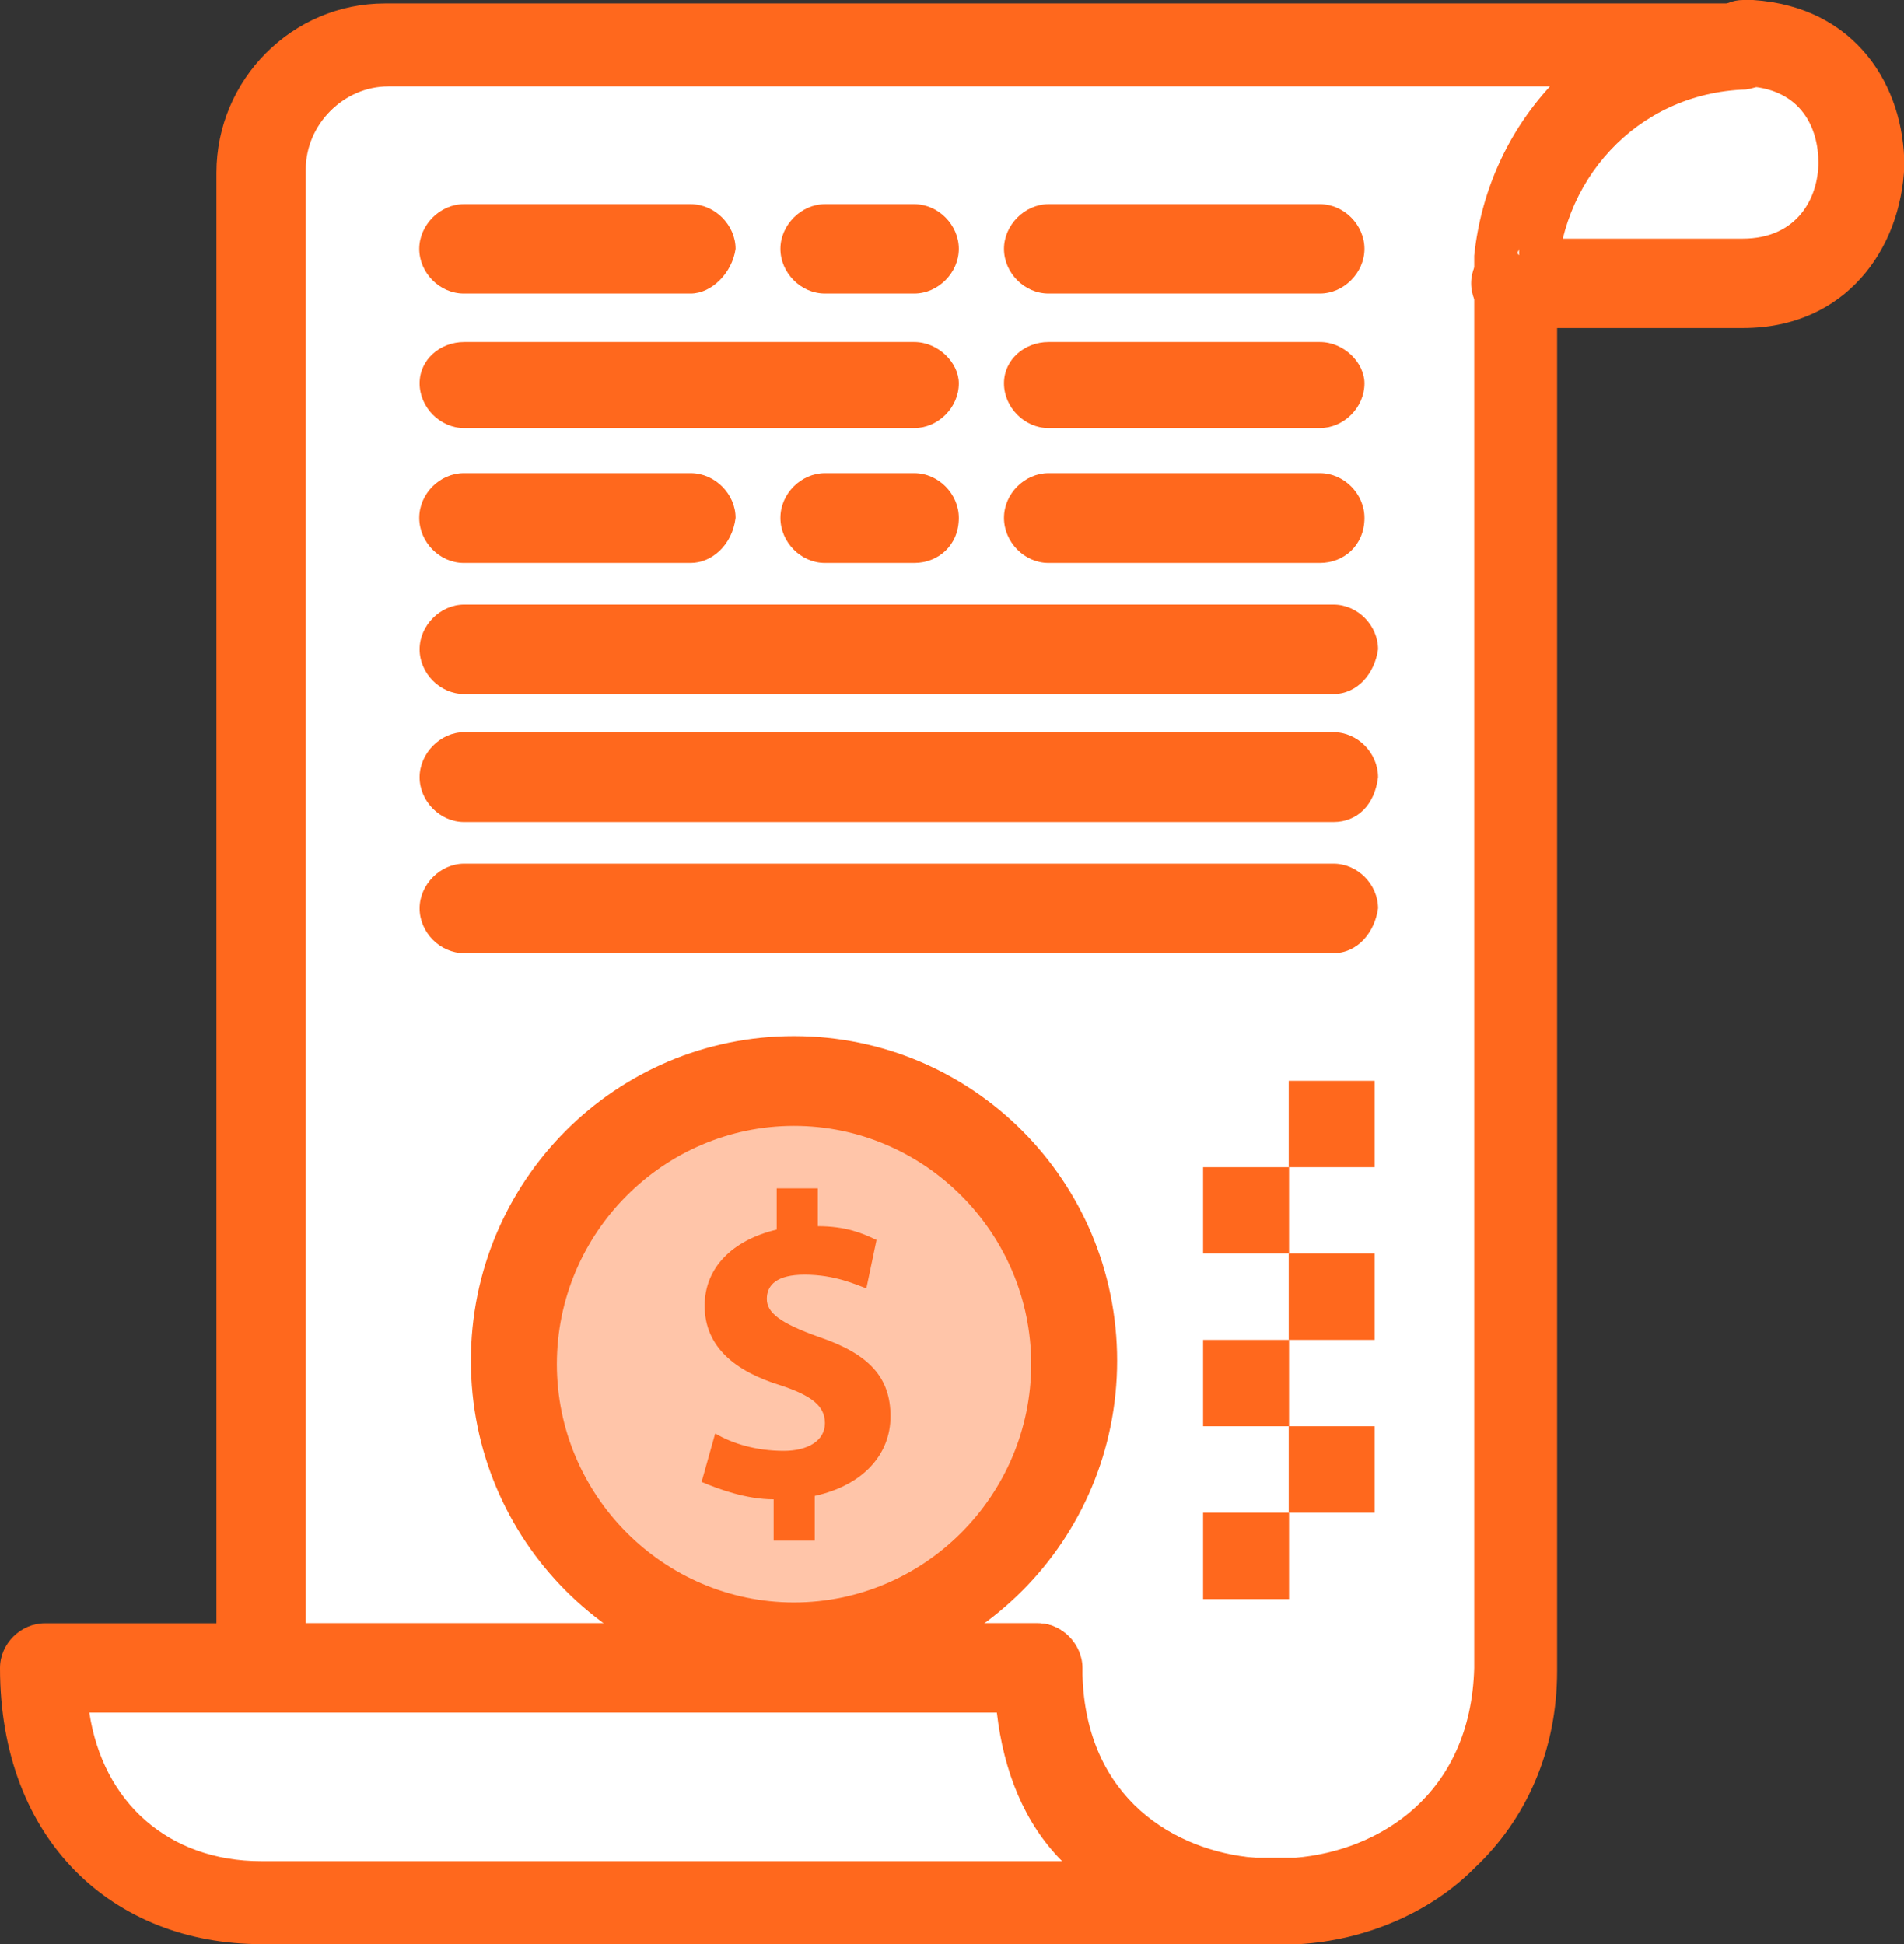
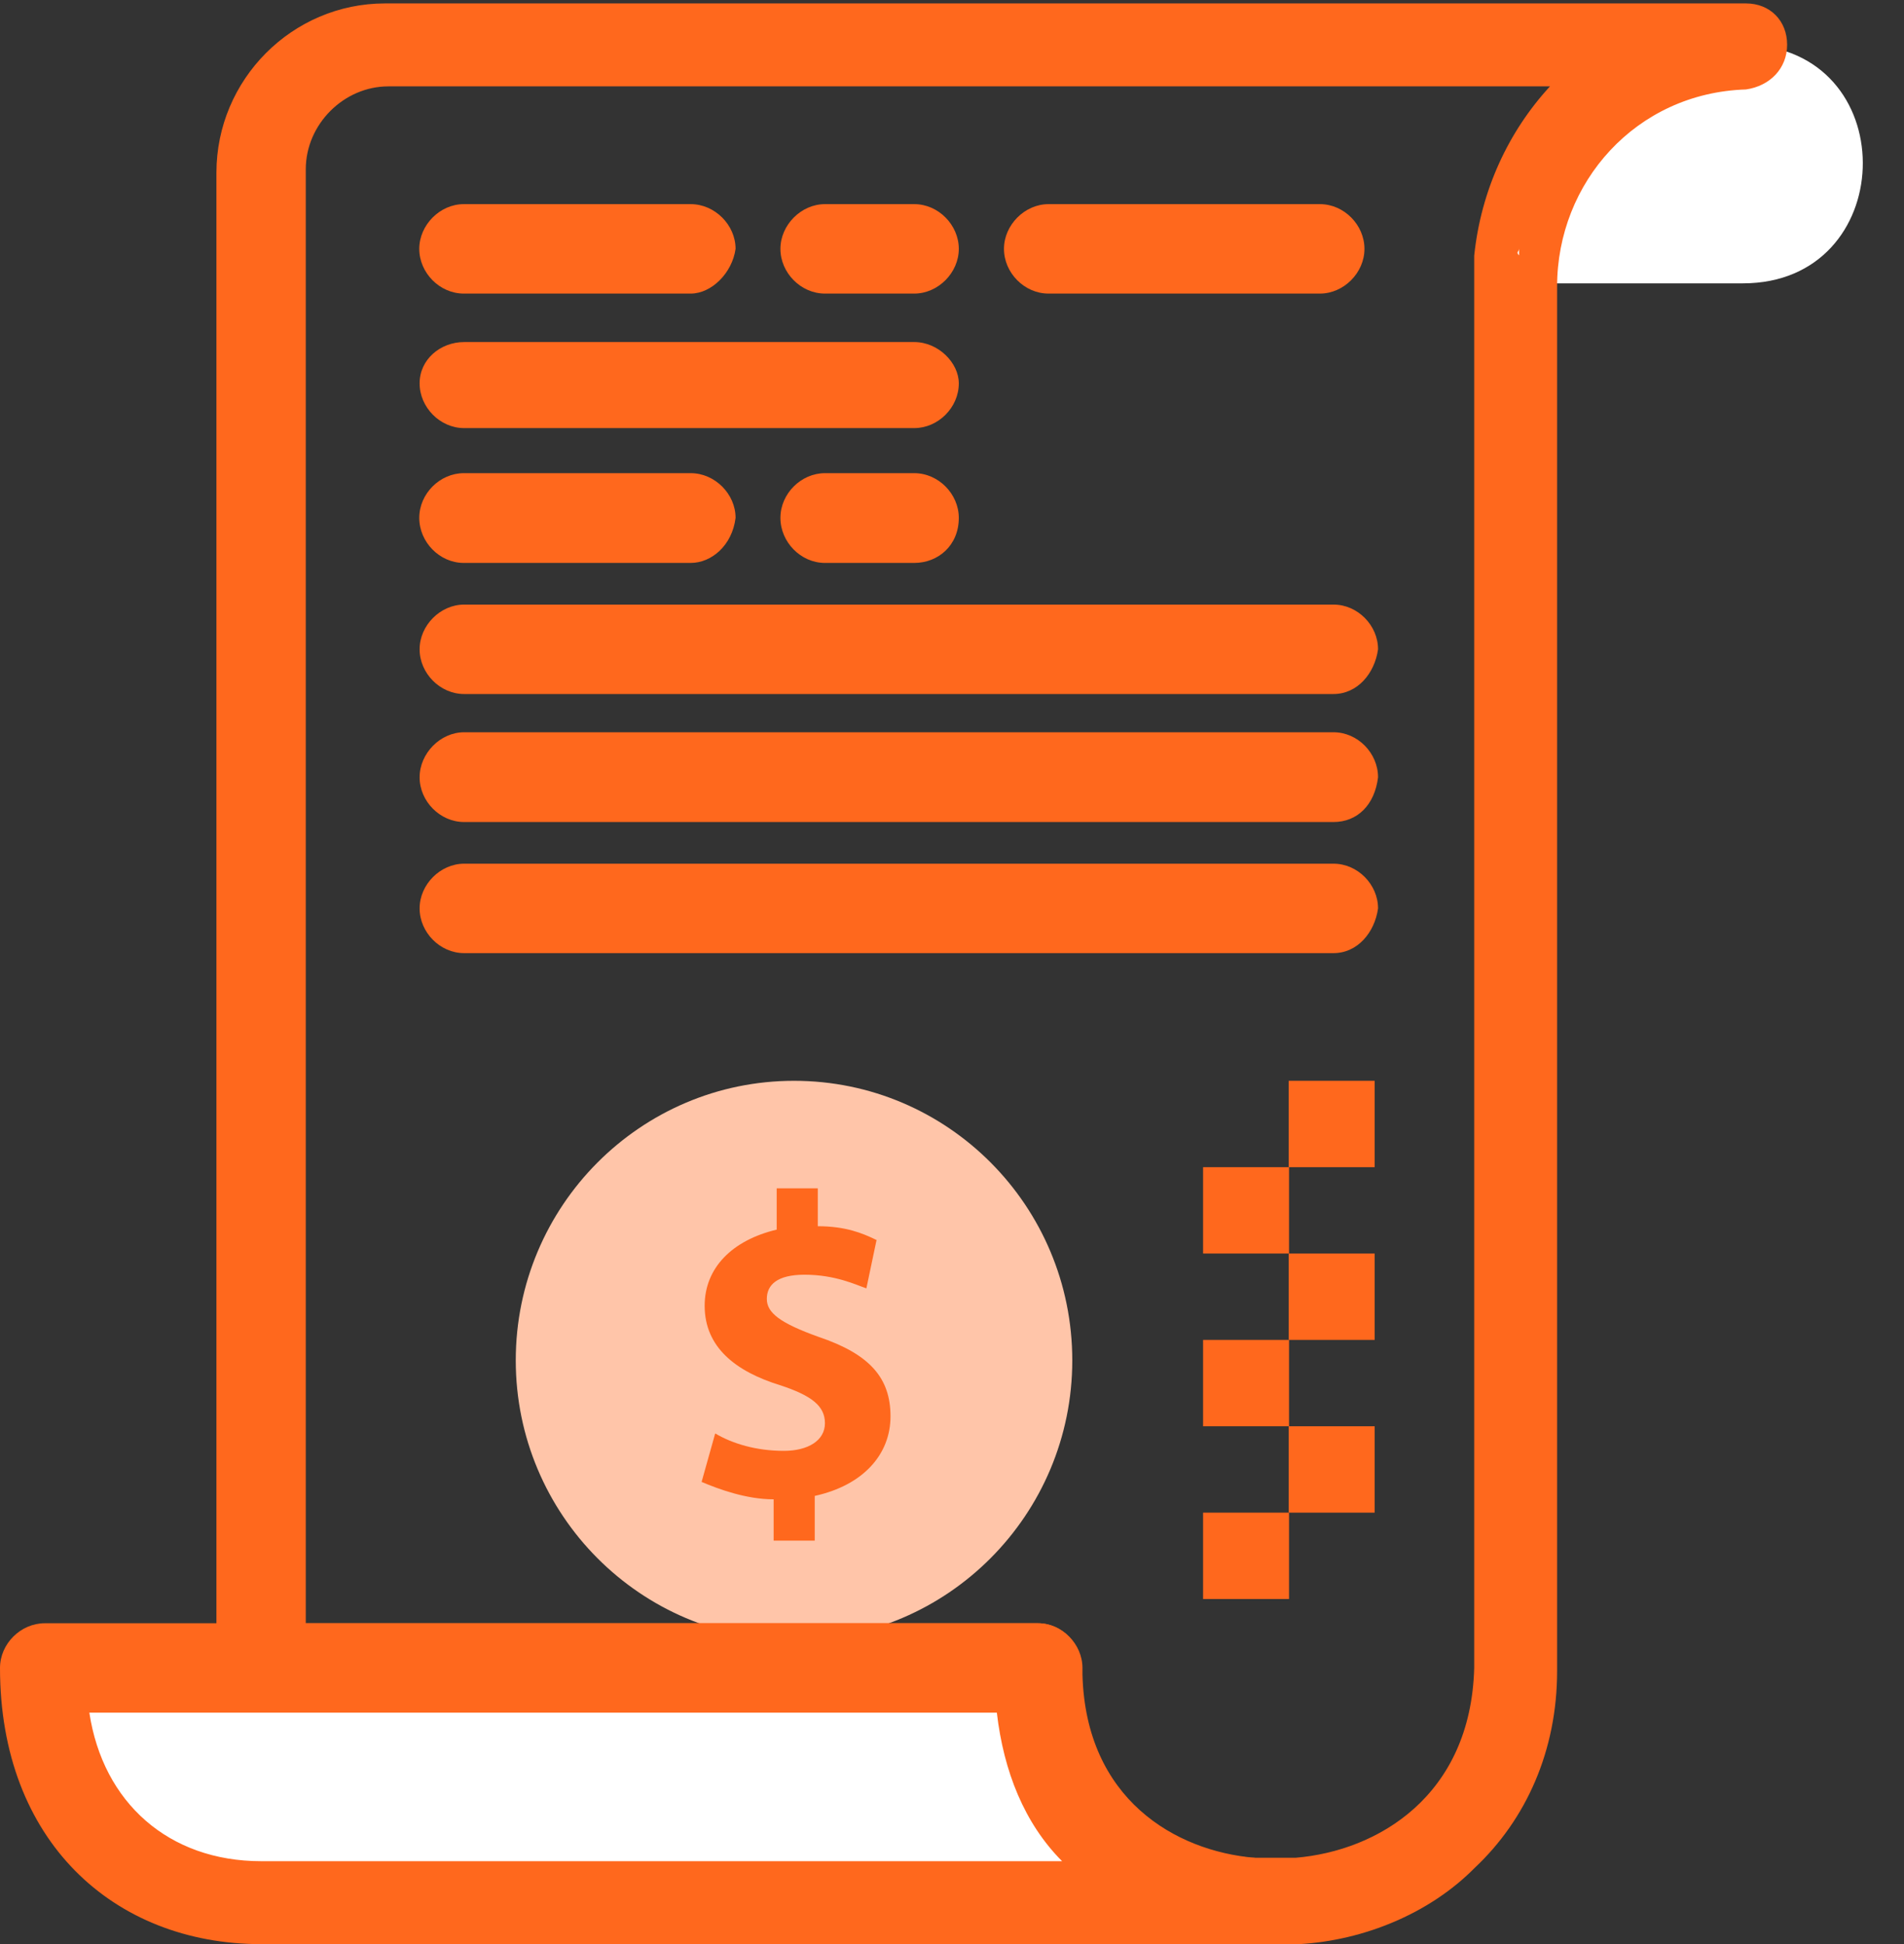
<svg xmlns="http://www.w3.org/2000/svg" width="94" height="96" viewBox="0 0 94 96" fill="none">
  <rect x="0" y="0" width="94" height="96" fill="#333333" stroke="none" />
  <g clip-path="url(#clip0_348_392)">
-     <path d="M19.172 2.225C15.616 2.225 12.899 4.956 12.899 8.361V82.363H51.244V82.7C51.411 89.695 56.326 93.269 61.761 93.96H64.143C69.577 93.455 74.828 89.695 74.995 82.531C74.995 9.895 74.995 13.806 75.163 12.609C75.499 10.215 76.522 7.67 78.384 5.782C78.887 5.108 79.91 4.417 80.413 4.079C82.275 2.883 84.322 2.377 86.519 2.208H19.172V2.225Z" fill="white" />
    <path d="M39.2 53.369C46.799 53.369 52.938 59.555 52.938 67.175C52.938 74.794 46.782 80.981 39.2 80.981C31.619 80.981 25.463 74.794 25.463 67.175C25.463 59.555 31.619 53.369 39.2 53.369Z" fill="#FFC5A9" />
    <path d="M80.262 4.096C81.789 3.068 83.651 2.394 85.697 2.225H86.552C94.017 2.731 93.681 13.991 86.049 13.991H74.844C74.844 10.064 76.706 6.321 80.279 4.096H80.262Z" fill="white" />
-     <path d="M86.033 16.2H74.828C73.637 16.2 72.63 15.171 72.63 13.991C72.63 12.811 73.654 11.783 74.828 11.783H86.033C88.75 11.783 89.773 9.743 89.773 8.024C89.773 6.304 88.918 4.45 86.385 4.265H86.049C84.858 4.265 84.02 3.237 84.02 2.04C84.02 0.843 85.043 0 86.049 0H86.553C91.635 0.337 94.017 4.265 94.017 8.192C93.849 12.289 91.132 16.2 86.049 16.2H86.033Z" fill="#FF681D" />
    <path d="M61.761 96C61.649 96 61.649 96 61.761 96C55.32 95.494 50.221 91.23 49.382 84.571H12.899C11.708 84.571 10.685 83.543 10.685 82.363V8.53C10.685 3.928 14.425 0.169 19.005 0.169H86.2C87.391 0.169 88.23 1.028 88.23 2.208C88.23 3.388 87.374 4.248 86.2 4.417C80.766 4.585 76.874 9.018 76.874 14.143V82.514C76.874 86.442 75.348 89.847 72.798 92.241C70.601 94.466 67.363 95.815 64.143 96H61.761ZM61.761 91.735H63.958C68.034 91.398 72.613 88.667 72.781 82.363C72.781 11.092 72.781 13.806 72.781 12.626C73.117 9.389 74.475 6.49 76.522 4.265H19.172C16.975 4.265 15.096 6.136 15.096 8.361V80.154H51.244C52.435 80.154 53.441 81.183 53.273 82.363V82.531C53.441 88.836 57.853 91.398 61.761 91.735Z" fill="#FF681D" />
    <path d="M74.995 12.272V12.609C74.828 12.44 74.995 12.44 74.995 12.272Z" fill="white" />
    <path d="M61.761 93.96H12.899C6.961 93.96 2.046 90.033 2.046 82.363H51.261V82.7C51.428 89.695 56.343 93.438 61.778 93.96H61.761Z" fill="white" />
    <path d="M67.867 70.428H63.623V74.693H67.867V70.428Z" fill="#FF681D" />
    <path d="M67.867 61.899H63.623V66.163H67.867V61.899Z" fill="#FF681D" />
    <path d="M67.867 53.369H63.623V57.634H67.867V53.369Z" fill="#FF681D" />
    <path d="M63.639 74.693H59.396V78.958H63.639V74.693Z" fill="#FF681D" />
    <path d="M63.639 66.163H59.396V70.428H63.639V66.163Z" fill="#FF681D" />
    <path d="M63.639 57.634H59.396V61.898H63.639V57.634Z" fill="#FF681D" />
    <path d="M43.276 61.224L42.773 63.618C42.27 63.449 41.246 62.944 39.72 62.944C38.361 62.944 37.858 63.449 37.858 64.141C37.858 64.832 38.529 65.337 40.408 66.012C42.958 66.871 43.964 68.051 43.964 69.939C43.964 71.827 42.605 73.344 40.223 73.867V76.075H38.194V74.035C36.835 74.035 35.476 73.53 34.638 73.176L35.309 70.782C36.164 71.288 37.338 71.642 38.697 71.642C39.888 71.642 40.727 71.136 40.727 70.276C40.727 69.417 40.056 68.911 38.529 68.405C36.332 67.731 34.789 66.534 34.789 64.478C34.789 62.606 36.147 61.241 38.345 60.718V58.679H40.374V60.55C41.733 60.55 42.572 60.887 43.259 61.224H43.276Z" fill="#FF681D" />
    <path d="M61.761 96H12.899C5.602 96 0 90.892 0 82.363C0 81.166 1.023 80.154 2.214 80.154H51.244C52.435 80.154 53.441 81.183 53.441 82.363V82.7C53.609 88.836 58.02 91.398 61.929 91.735C63.12 91.904 63.958 92.763 63.791 93.944C63.791 95.14 62.767 95.983 61.761 95.983V96ZM4.411 84.571C5.082 89.004 8.32 91.904 12.899 91.904H52.435C50.573 90.033 49.55 87.47 49.214 84.571H4.411Z" fill="#FF681D" />
    <path d="M34.101 14.497H22.896C21.705 14.497 20.699 13.469 20.699 12.289C20.699 11.109 21.722 10.08 22.896 10.08H34.101C35.292 10.08 36.315 11.109 36.315 12.289C36.147 13.486 35.124 14.497 34.101 14.497Z" fill="#FF681D" />
    <path d="M45.138 14.497H40.727C39.536 14.497 38.529 13.469 38.529 12.289C38.529 11.109 39.553 10.08 40.727 10.08H45.138C46.329 10.08 47.336 11.109 47.336 12.289C47.336 13.469 46.312 14.497 45.138 14.497Z" fill="#FF681D" />
    <path d="M65.166 14.497H51.764C50.573 14.497 49.566 13.469 49.566 12.289C49.566 11.109 50.59 10.08 51.764 10.08H65.166C66.357 10.08 67.363 11.109 67.363 12.289C67.363 13.469 66.34 14.497 65.166 14.497Z" fill="#FF681D" />
    <path d="M45.138 21.139H22.913C21.722 21.139 20.716 20.11 20.716 18.93C20.716 17.75 21.739 16.891 22.913 16.891H45.138C46.329 16.891 47.336 17.919 47.336 18.93C47.336 20.127 46.312 21.139 45.138 21.139Z" fill="#FF681D" />
    <path d="M65.837 34.27H22.913C21.722 34.27 20.716 33.242 20.716 32.062C20.716 30.882 21.739 29.854 22.913 29.854H65.837C67.028 29.854 68.034 30.882 68.034 32.062C67.867 33.259 67.011 34.27 65.837 34.27Z" fill="#FF681D" />
    <path d="M65.837 40.591H22.913C21.722 40.591 20.716 39.563 20.716 38.383C20.716 37.203 21.739 36.158 22.913 36.158H65.837C67.028 36.158 68.034 37.186 68.034 38.383C67.867 39.749 67.011 40.591 65.837 40.591Z" fill="#FF681D" />
    <path d="M65.837 47.065H22.913C21.722 47.065 20.716 46.036 20.716 44.856C20.716 43.676 21.739 42.648 22.913 42.648H65.837C67.028 42.648 68.034 43.676 68.034 44.856C67.867 46.053 67.011 47.065 65.837 47.065Z" fill="#FF681D" />
-     <path d="M65.166 21.139H51.764C50.573 21.139 49.566 20.11 49.566 18.93C49.566 17.75 50.59 16.891 51.764 16.891H65.166C66.357 16.891 67.363 17.919 67.363 18.93C67.363 20.127 66.34 21.139 65.166 21.139Z" fill="#FF681D" />
    <path d="M34.101 27.797H22.896C21.705 27.797 20.699 26.769 20.699 25.572C20.699 24.375 21.722 23.364 22.896 23.364H34.101C35.292 23.364 36.315 24.392 36.315 25.572C36.147 26.937 35.124 27.797 34.101 27.797Z" fill="#FF681D" />
    <path d="M45.138 27.797H40.727C39.536 27.797 38.529 26.769 38.529 25.572C38.529 24.375 39.553 23.364 40.727 23.364H45.138C46.329 23.364 47.336 24.392 47.336 25.572C47.336 26.937 46.312 27.797 45.138 27.797Z" fill="#FF681D" />
-     <path d="M65.166 27.797H51.764C50.573 27.797 49.566 26.769 49.566 25.572C49.566 24.375 50.59 23.364 51.764 23.364H65.166C66.357 23.364 67.363 24.392 67.363 25.572C67.363 26.937 66.34 27.797 65.166 27.797Z" fill="#FF681D" />
-     <path d="M39.2 83.222C30.377 83.222 23.248 76.058 23.248 67.192C23.248 58.325 30.377 51.161 39.2 51.161C48.023 51.161 55.152 58.325 55.152 67.192C55.152 76.058 48.023 83.222 39.2 83.222ZM39.2 55.594C32.759 55.594 27.492 60.887 27.492 67.36C27.492 73.833 32.759 79.126 39.2 79.126C45.641 79.126 50.908 73.833 50.908 67.36C50.908 60.887 45.641 55.594 39.2 55.594Z" fill="#FF681D" />
  </g>
  <defs>
    <clipPath id="clip0_348_392">
      <rect width="94" height="96" fill="white" />
    </clipPath>
  </defs>
</svg>